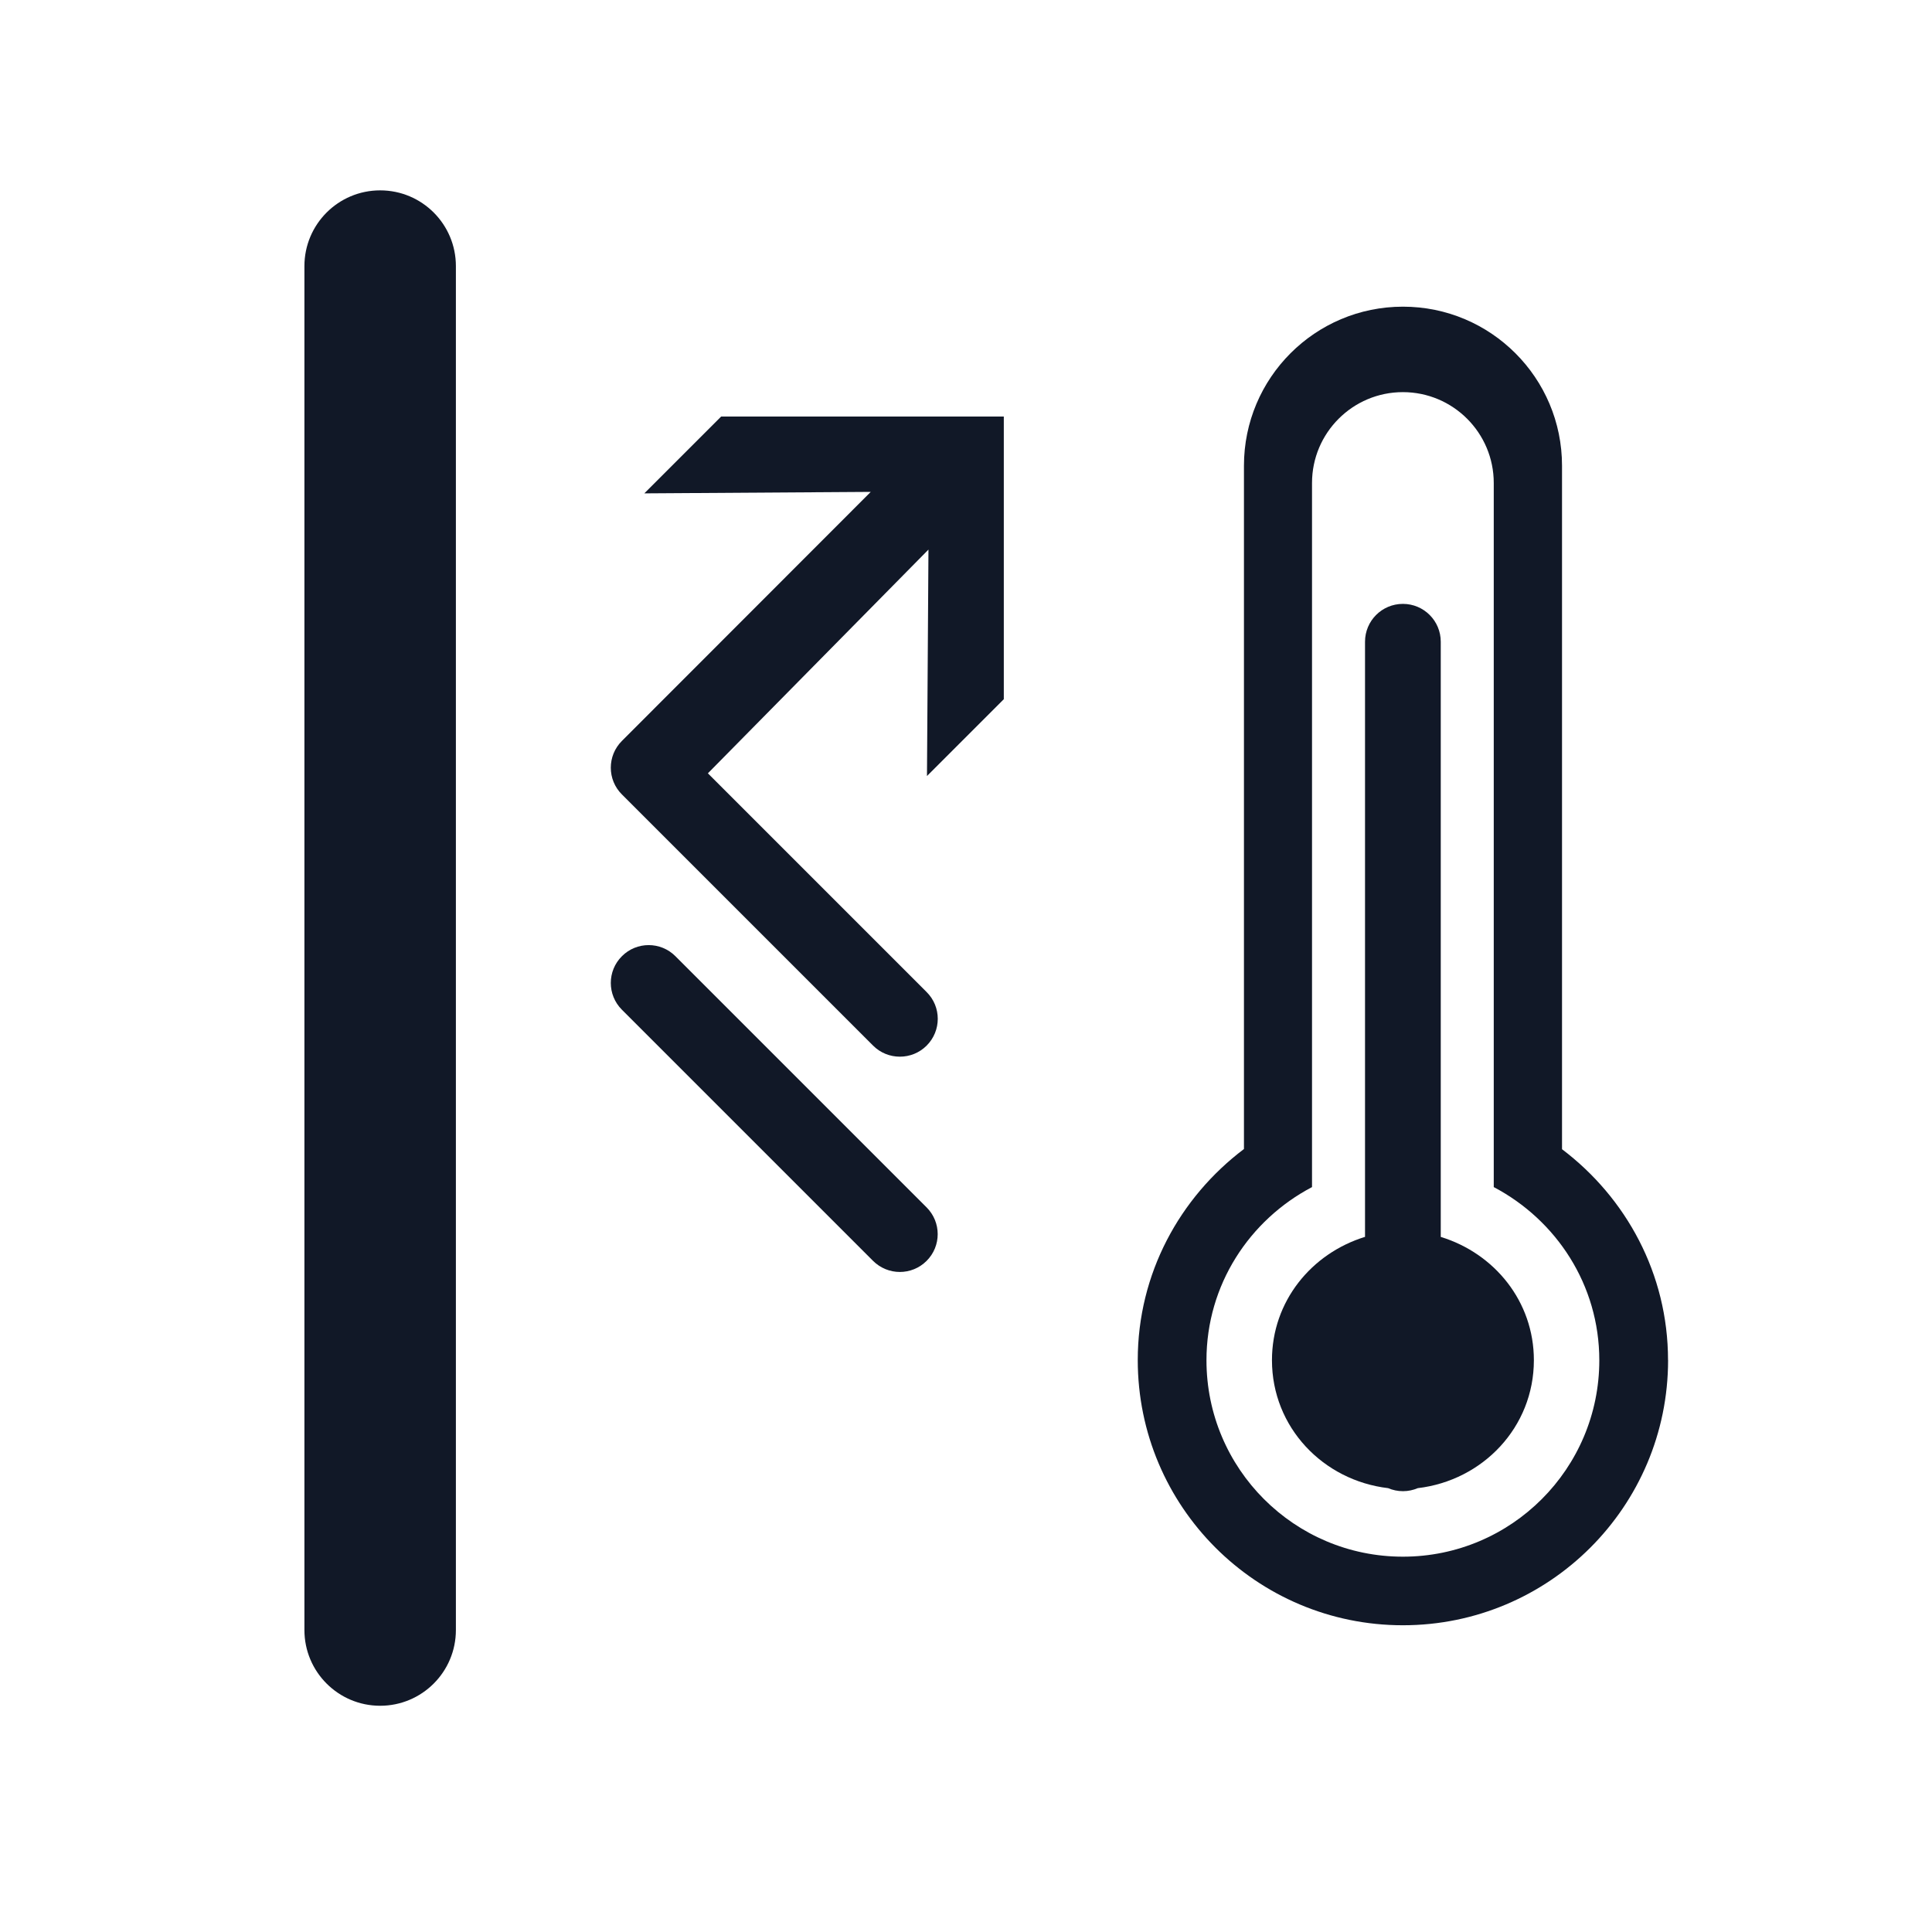
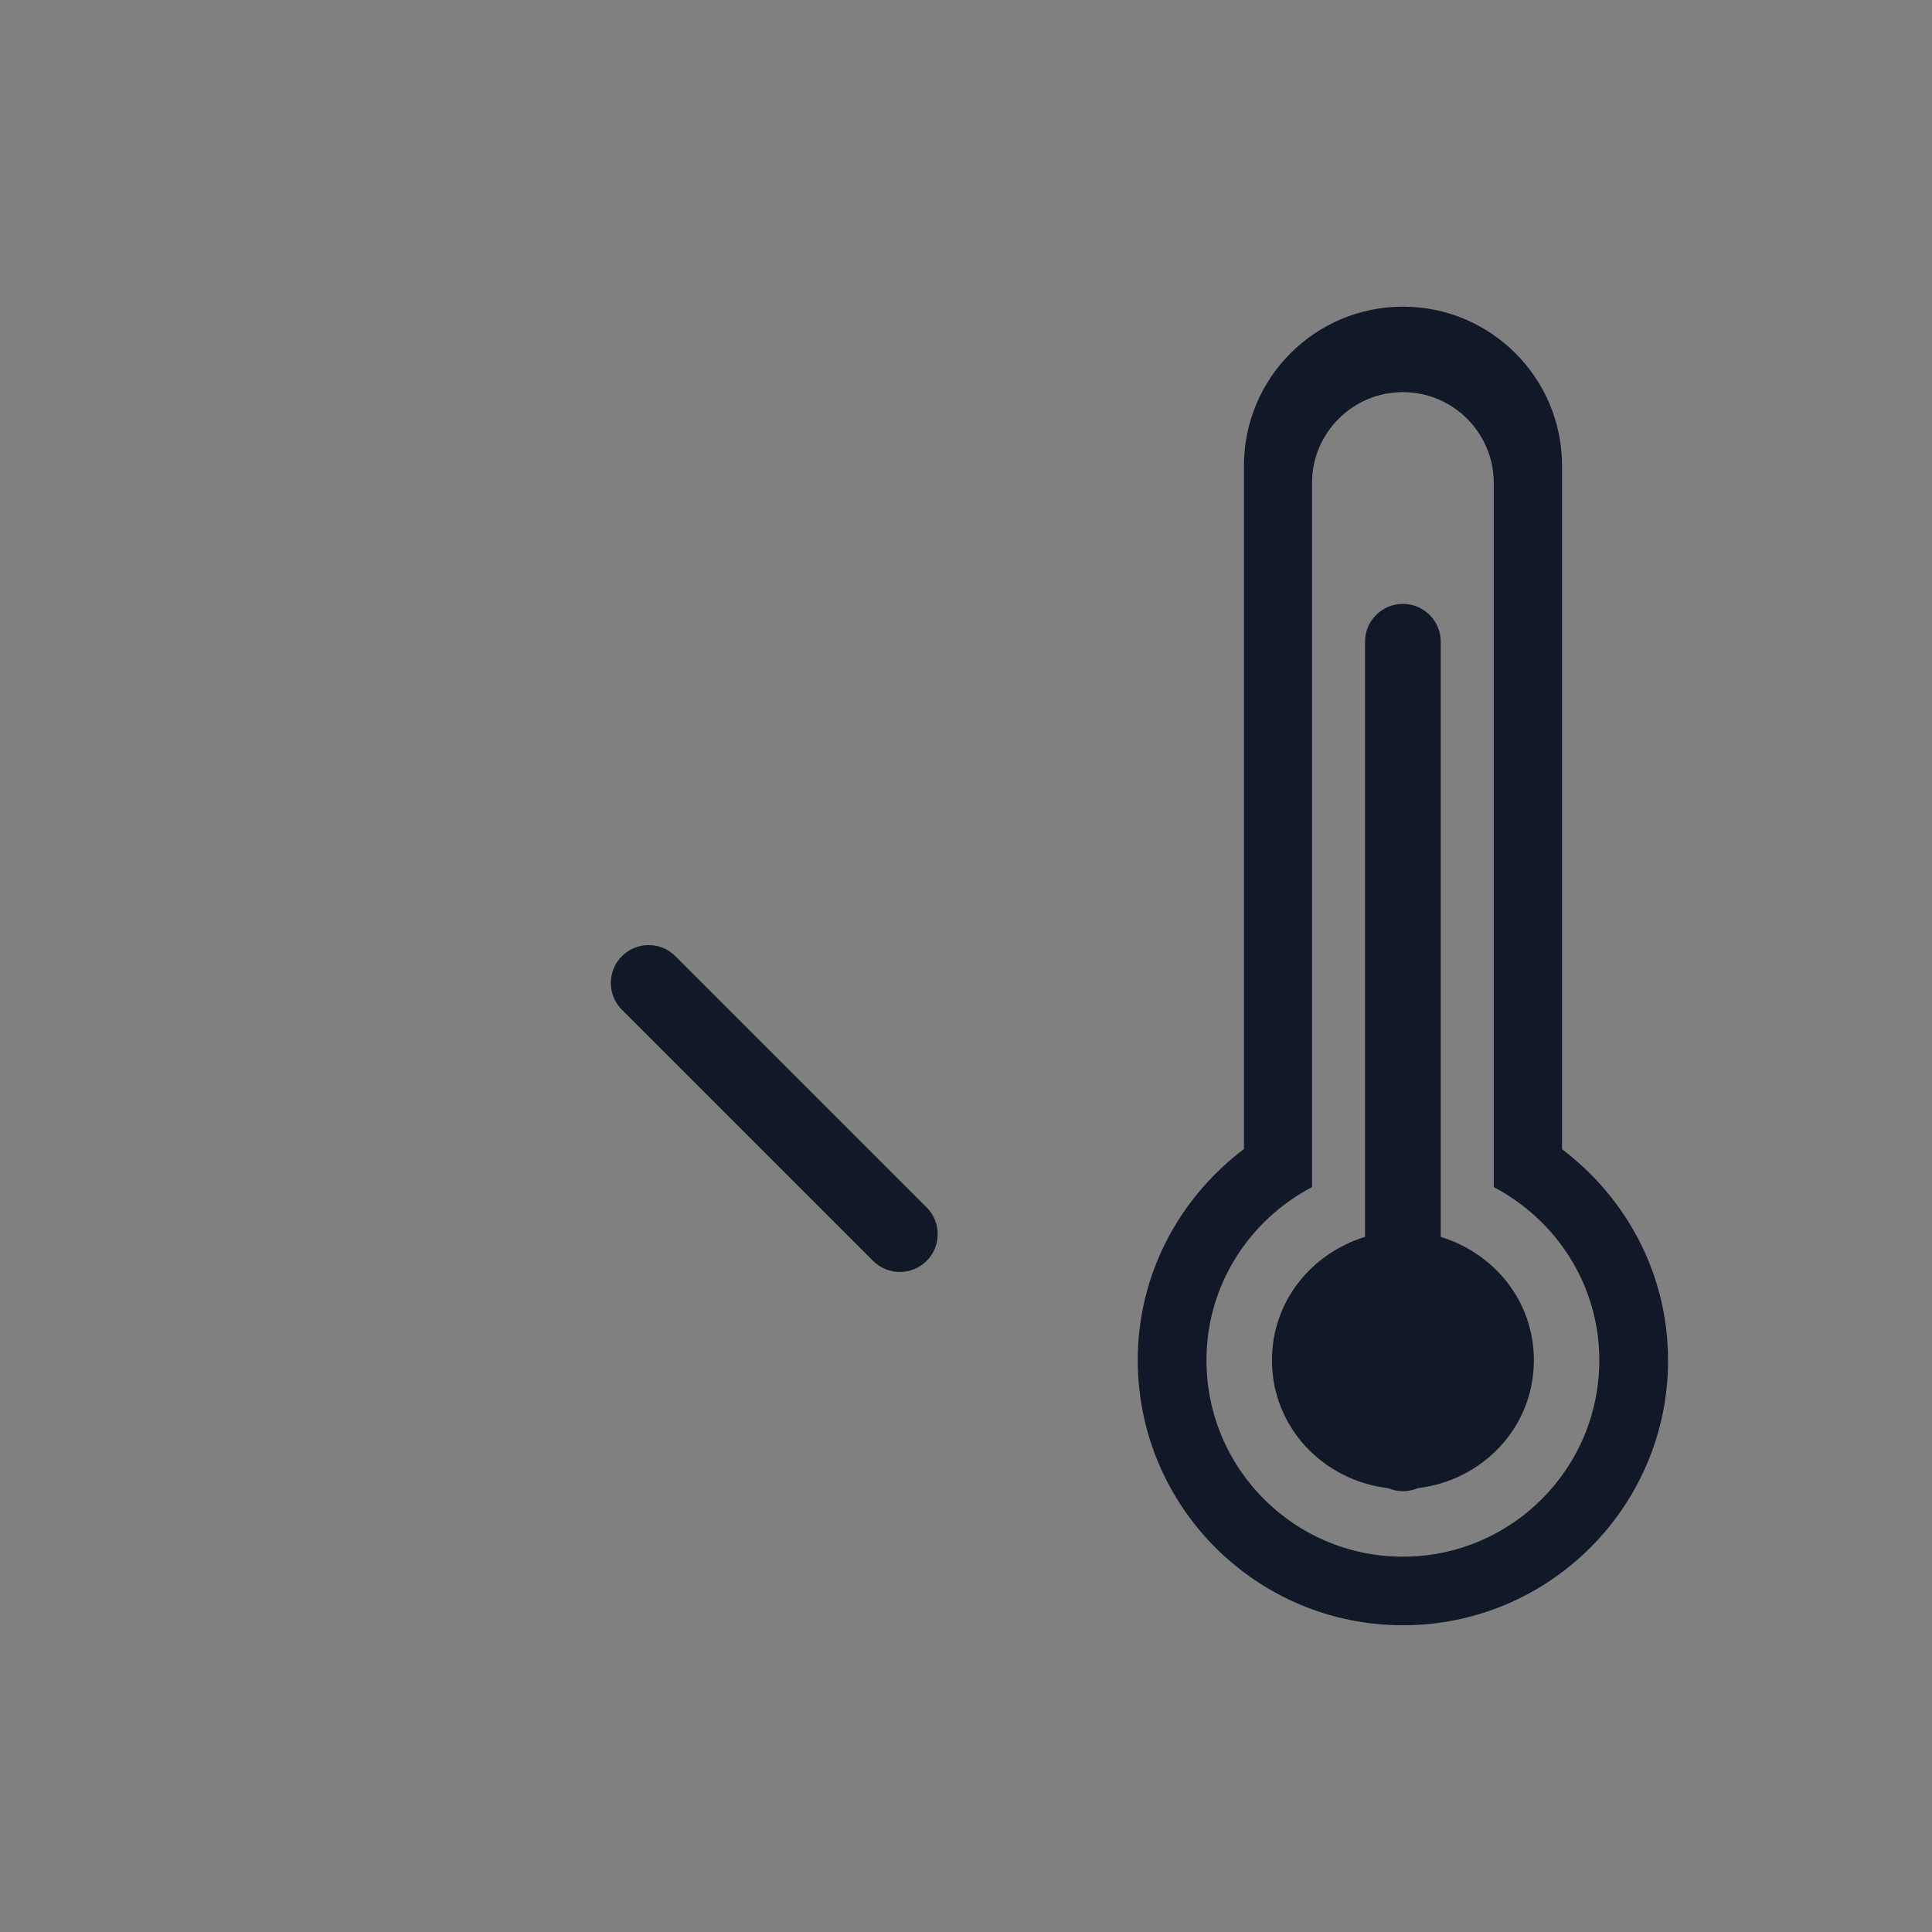
<svg xmlns="http://www.w3.org/2000/svg" id="Layer_1" data-name="Layer 1" width="300" height="300" version="1.1" viewBox="0 0 300 300">
  <rect x="0" y="0" width="300" height="300" fill="#808080" stroke="none" />
  <defs>
    <style>
      .cls-1 {
        fill: #111827;
      }

      .cls-1, .cls-2 {
        stroke-width: 0px;
      }

      .cls-2 {
        fill: #fff;
      }
    </style>
  </defs>
-   <polygon class="cls-2" points="0 0 0 300 300 300 300 0 0 0 0 0" />
-   <path class="cls-1" d="M59.03,264.87c-6.49,0-11.76-5.26-11.76-11.76V41.32c0-6.49,5.26-11.76,11.76-11.76s11.76,5.26,11.76,11.76v211.79c0,6.49-5.26,11.76-11.76,11.76h0Z" />
  <path class="cls-1" d="M259.01,211.2c0-13.42-6.52-25.23-16.46-32.75v-106.13c0-13.64-11.06-24.7-24.7-24.7s-24.69,11.06-24.69,24.7v106.1c-9.96,7.52-16.49,19.34-16.49,32.77,0,22.75,18.44,41.18,41.17,41.18s41.18-18.43,41.18-41.18h0ZM248.34,211.22c0,16.84-13.66,30.5-30.5,30.5s-30.5-13.65-30.5-30.5c0-11.73,6.69-21.79,16.39-26.89v-109.33c0-7.79,6.32-14.11,14.11-14.11s14.11,6.32,14.11,14.11v109.33c9.7,5.11,16.39,15.17,16.39,26.89h0Z" />
  <path class="cls-1" d="M223.72,192.06v-92.41c0-3.25-2.63-5.88-5.88-5.88s-5.88,2.63-5.88,5.88v92.41c-8.31,2.56-14.45,10-14.45,19.15,0,10.42,7.94,18.68,18.04,19.87.71.3,1.48.47,2.3.47s1.59-.17,2.3-.47c10.09-1.19,18.03-9.45,18.03-19.87,0-9.14-6.14-16.59-14.45-19.14h0Z" />
-   <path class="cls-1" d="M155.87,64.68h-43.89l-11.93,11.93,35.16-.23-38.64,38.67c-2.3,2.3-2.3,6.02,0,8.31l39,39c1.15,1.15,2.65,1.72,4.16,1.72s3.01-.57,4.16-1.72c2.3-2.3,2.3-6.02,0-8.31l-33.97-33.97,34.25-34.74-.23,35.16,11.93-11.93v-43.88h0Z" />
  <path class="cls-1" d="M139.73,197.51c-1.51,0-3.01-.58-4.16-1.72l-39-39c-2.3-2.3-2.3-6.02,0-8.31,2.29-2.3,6.02-2.3,8.31,0l39,39c2.3,2.3,2.3,6.02,0,8.31-1.15,1.15-2.65,1.72-4.16,1.72h0Z" />
</svg>